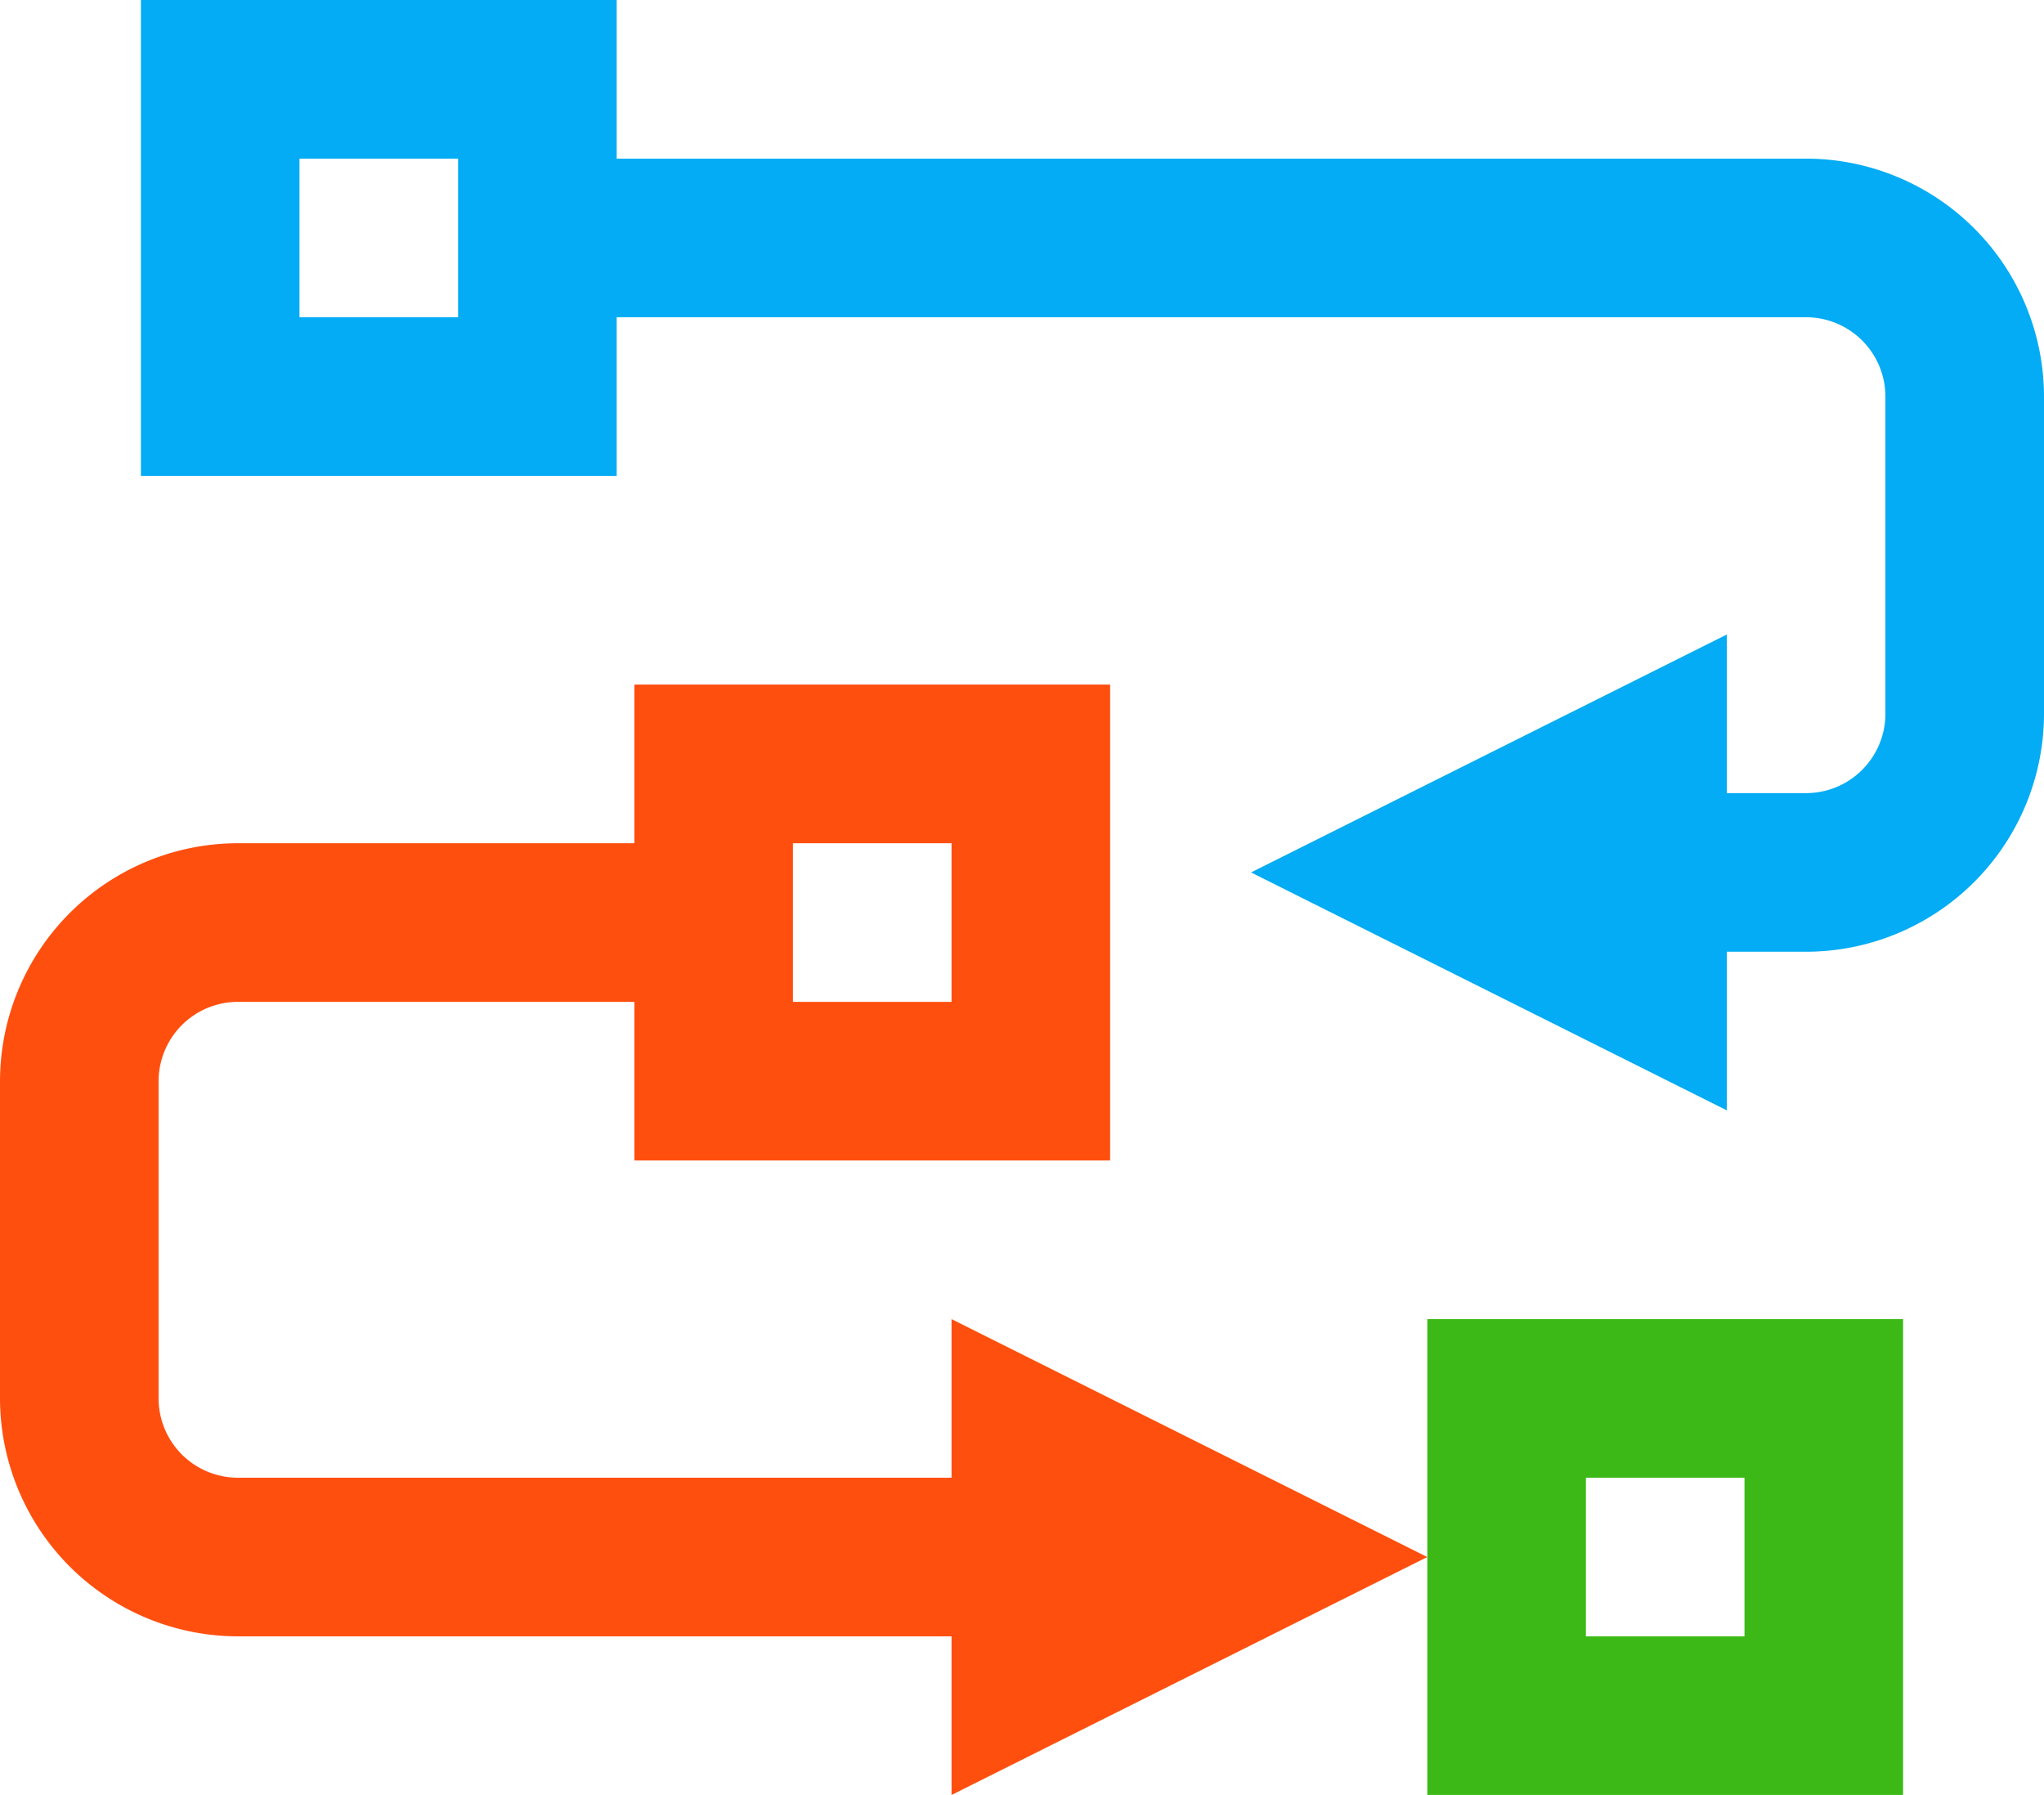
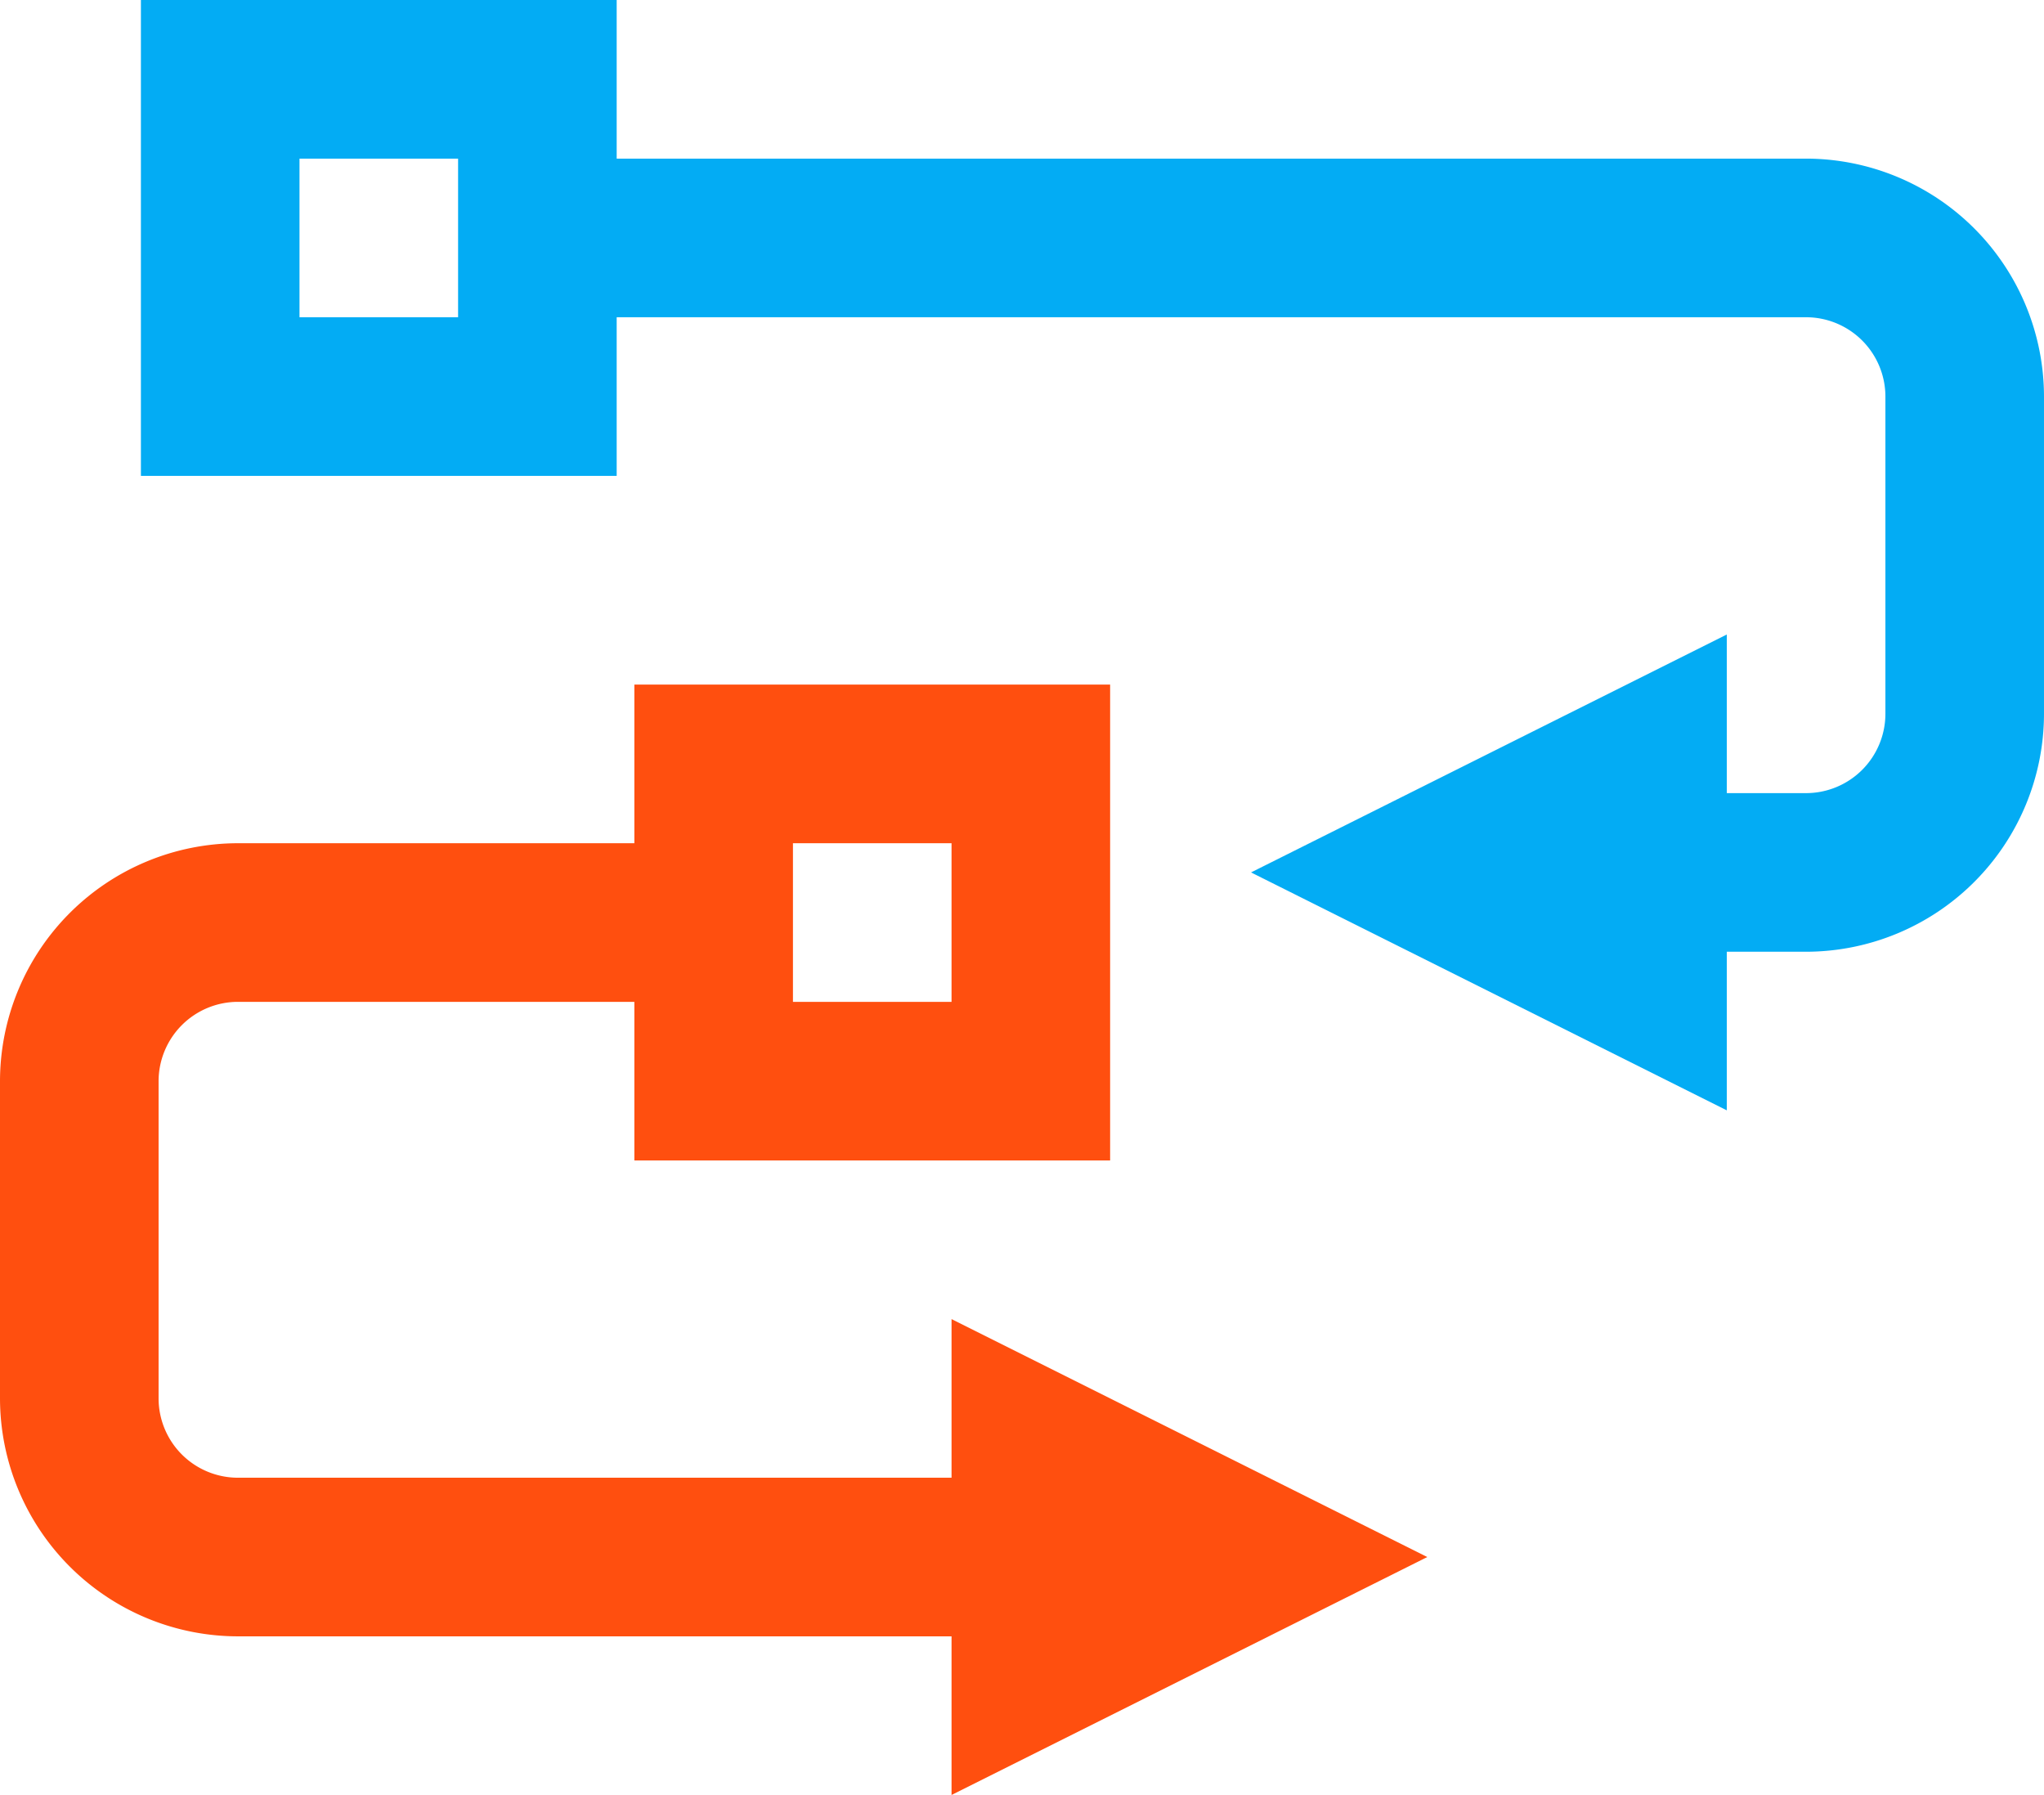
<svg xmlns="http://www.w3.org/2000/svg" width="383.479" height="336.688" viewBox="0 0 383.479 336.688">
  <g id="Group_1568" data-name="Group 1568" transform="translate(0 16)">
    <path id="Path_700" data-name="Path 700" d="M208.274,97.26V8h-89.26V37.753H44.63A44.685,44.685,0,0,0,0,82.384v59.507a44.685,44.685,0,0,0,44.63,44.63H178.521v29.753l89.26-44.63-89.26-44.63v29.753H44.63a14.892,14.892,0,0,1-14.877-14.877V82.384A14.9,14.9,0,0,1,44.63,67.507h74.384V97.26ZM148.767,37.753h29.753V67.507H148.767Z" transform="translate(0 104.414)" fill="#ff4f0f" />
-     <path id="Path_701" data-name="Path 701" d="M107.26,105.26V16H18v89.26ZM47.753,45.753H77.507V75.507H47.753Z" transform="translate(249.781 215.427)" fill="#3cb916" />
    <path id="Path_702" data-name="Path 702" d="M297.534,178.521h14.877a44.685,44.685,0,0,0,44.63-44.63V74.384a44.685,44.685,0,0,0-44.63-44.63H89.26V0H0V89.26H89.26V59.507H312.411a14.892,14.892,0,0,1,14.877,14.877v59.507a14.892,14.892,0,0,1-14.877,14.877H297.534V119.014l-89.26,44.63,89.26,44.63ZM59.507,59.507H29.753V29.753H59.507Z" transform="translate(26.437 -16)" fill="#03acf4" />
  </g>
</svg>